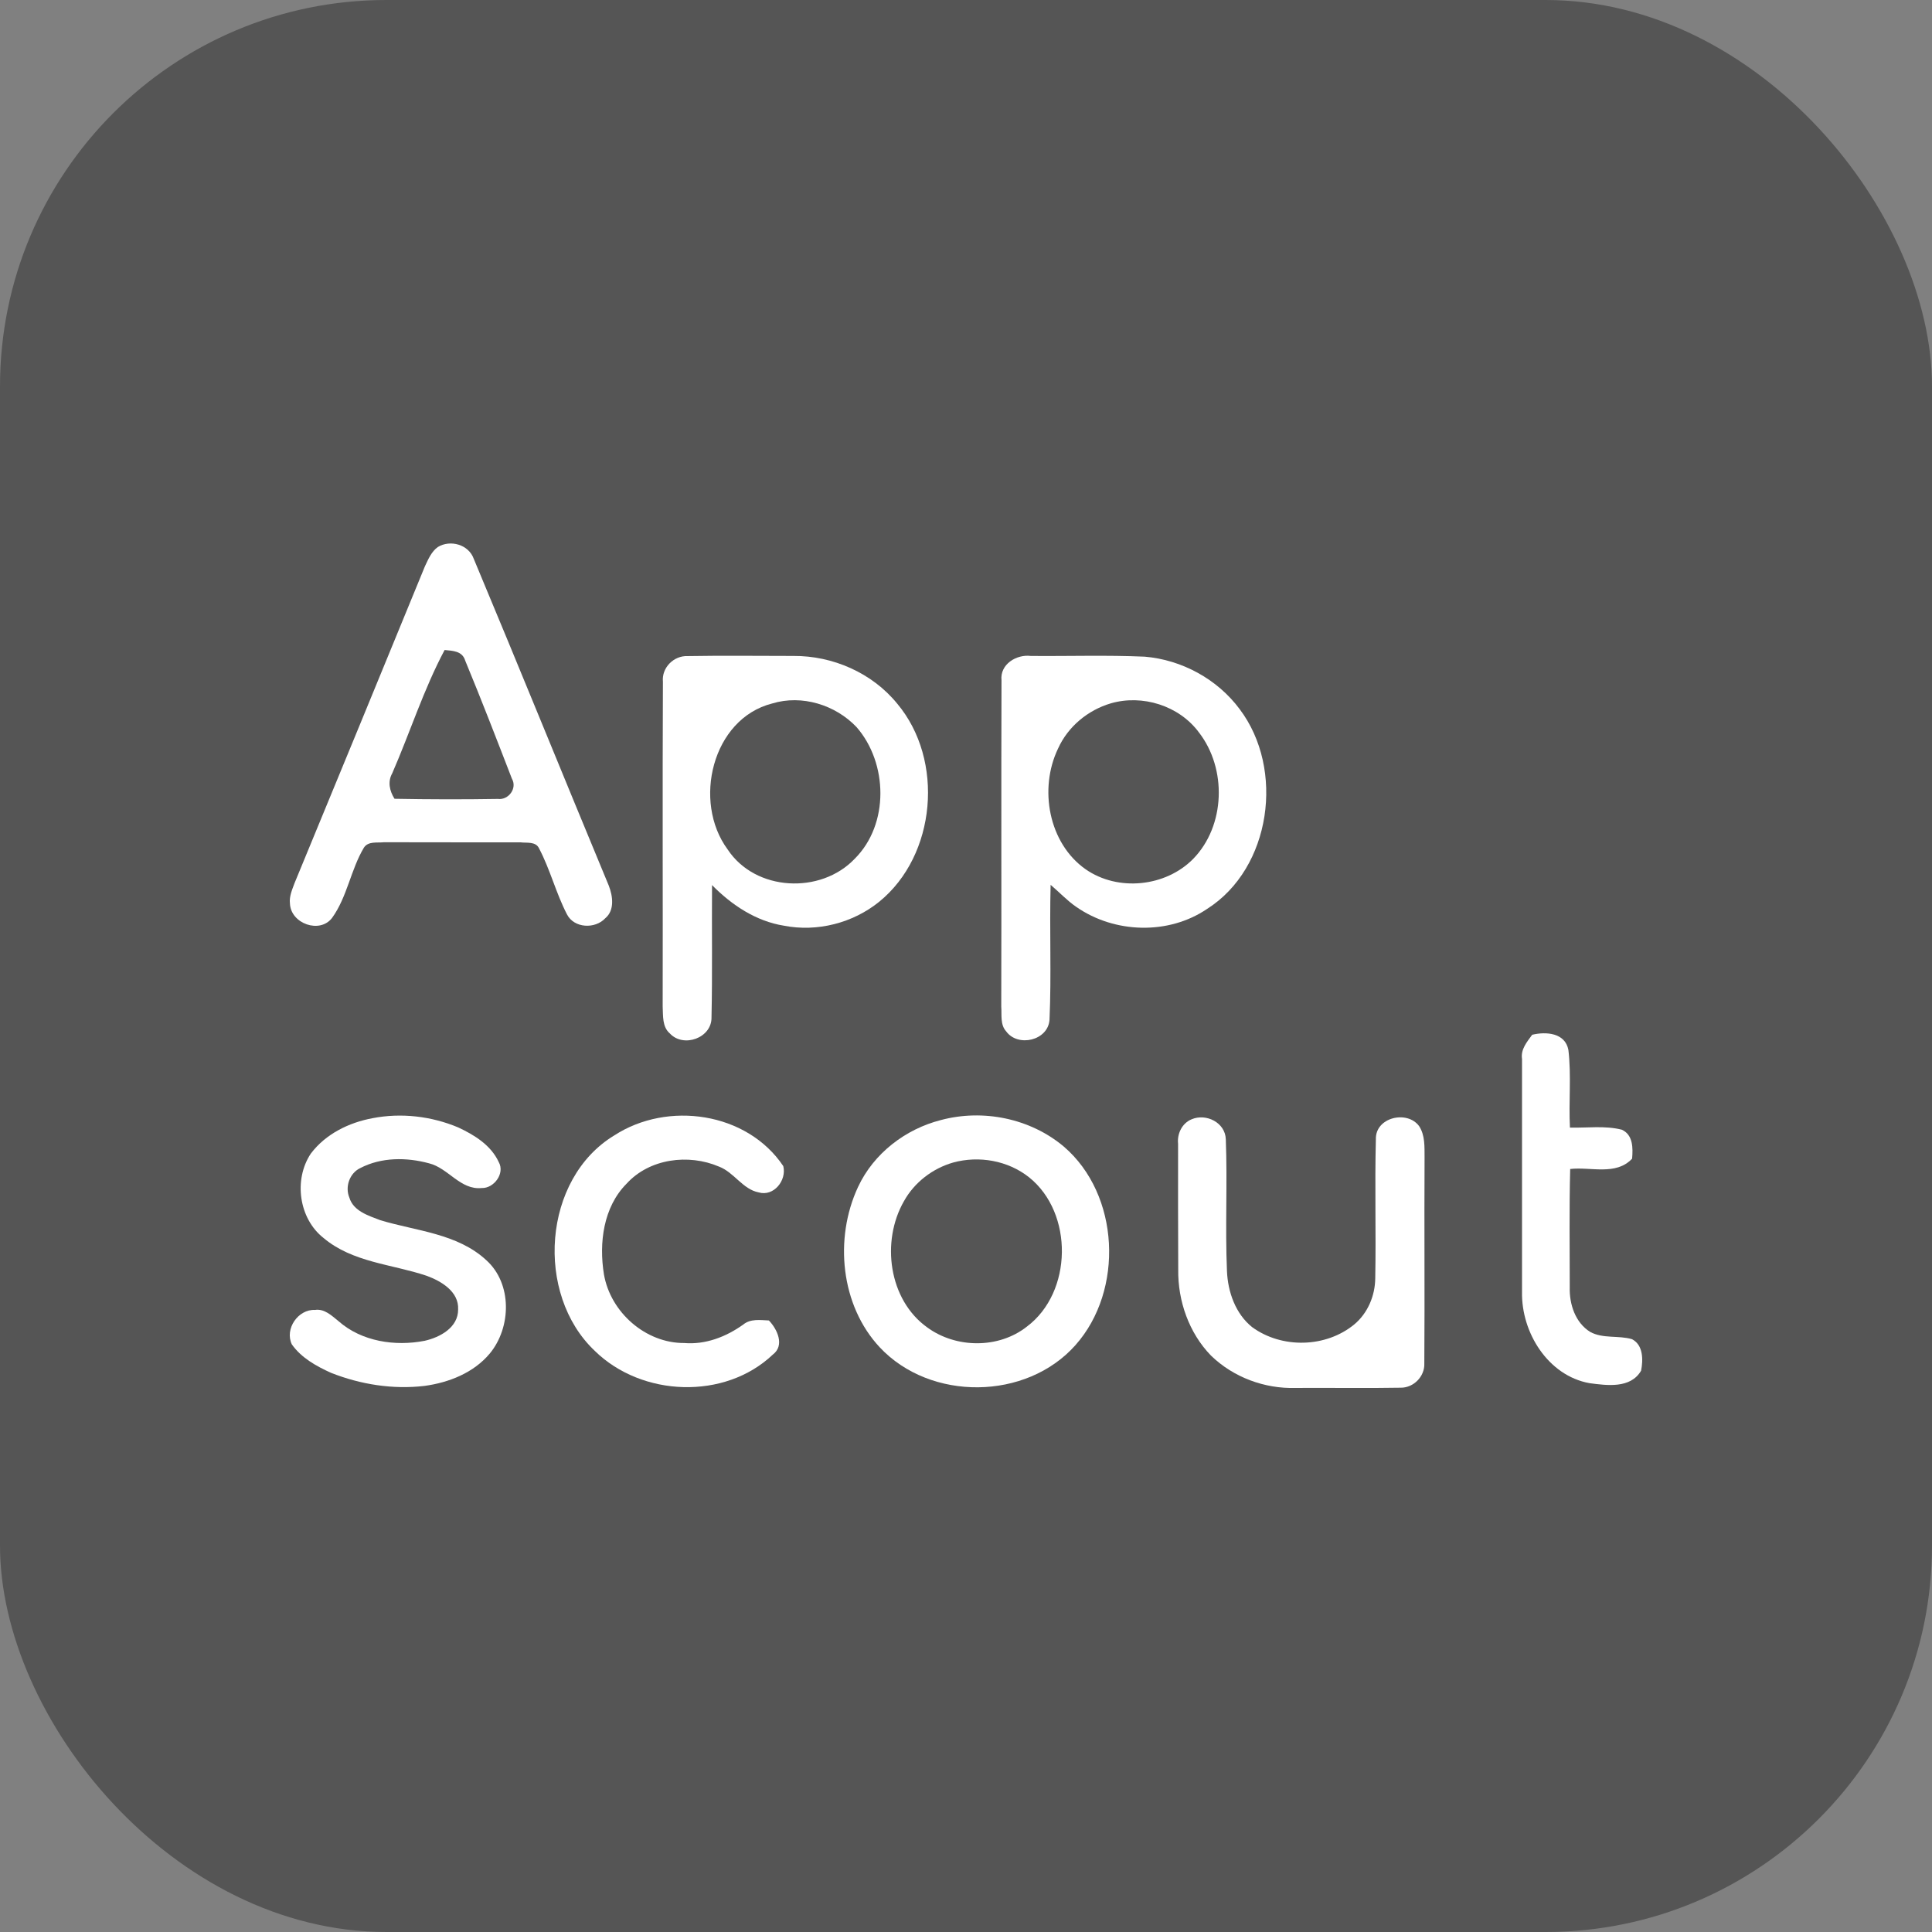
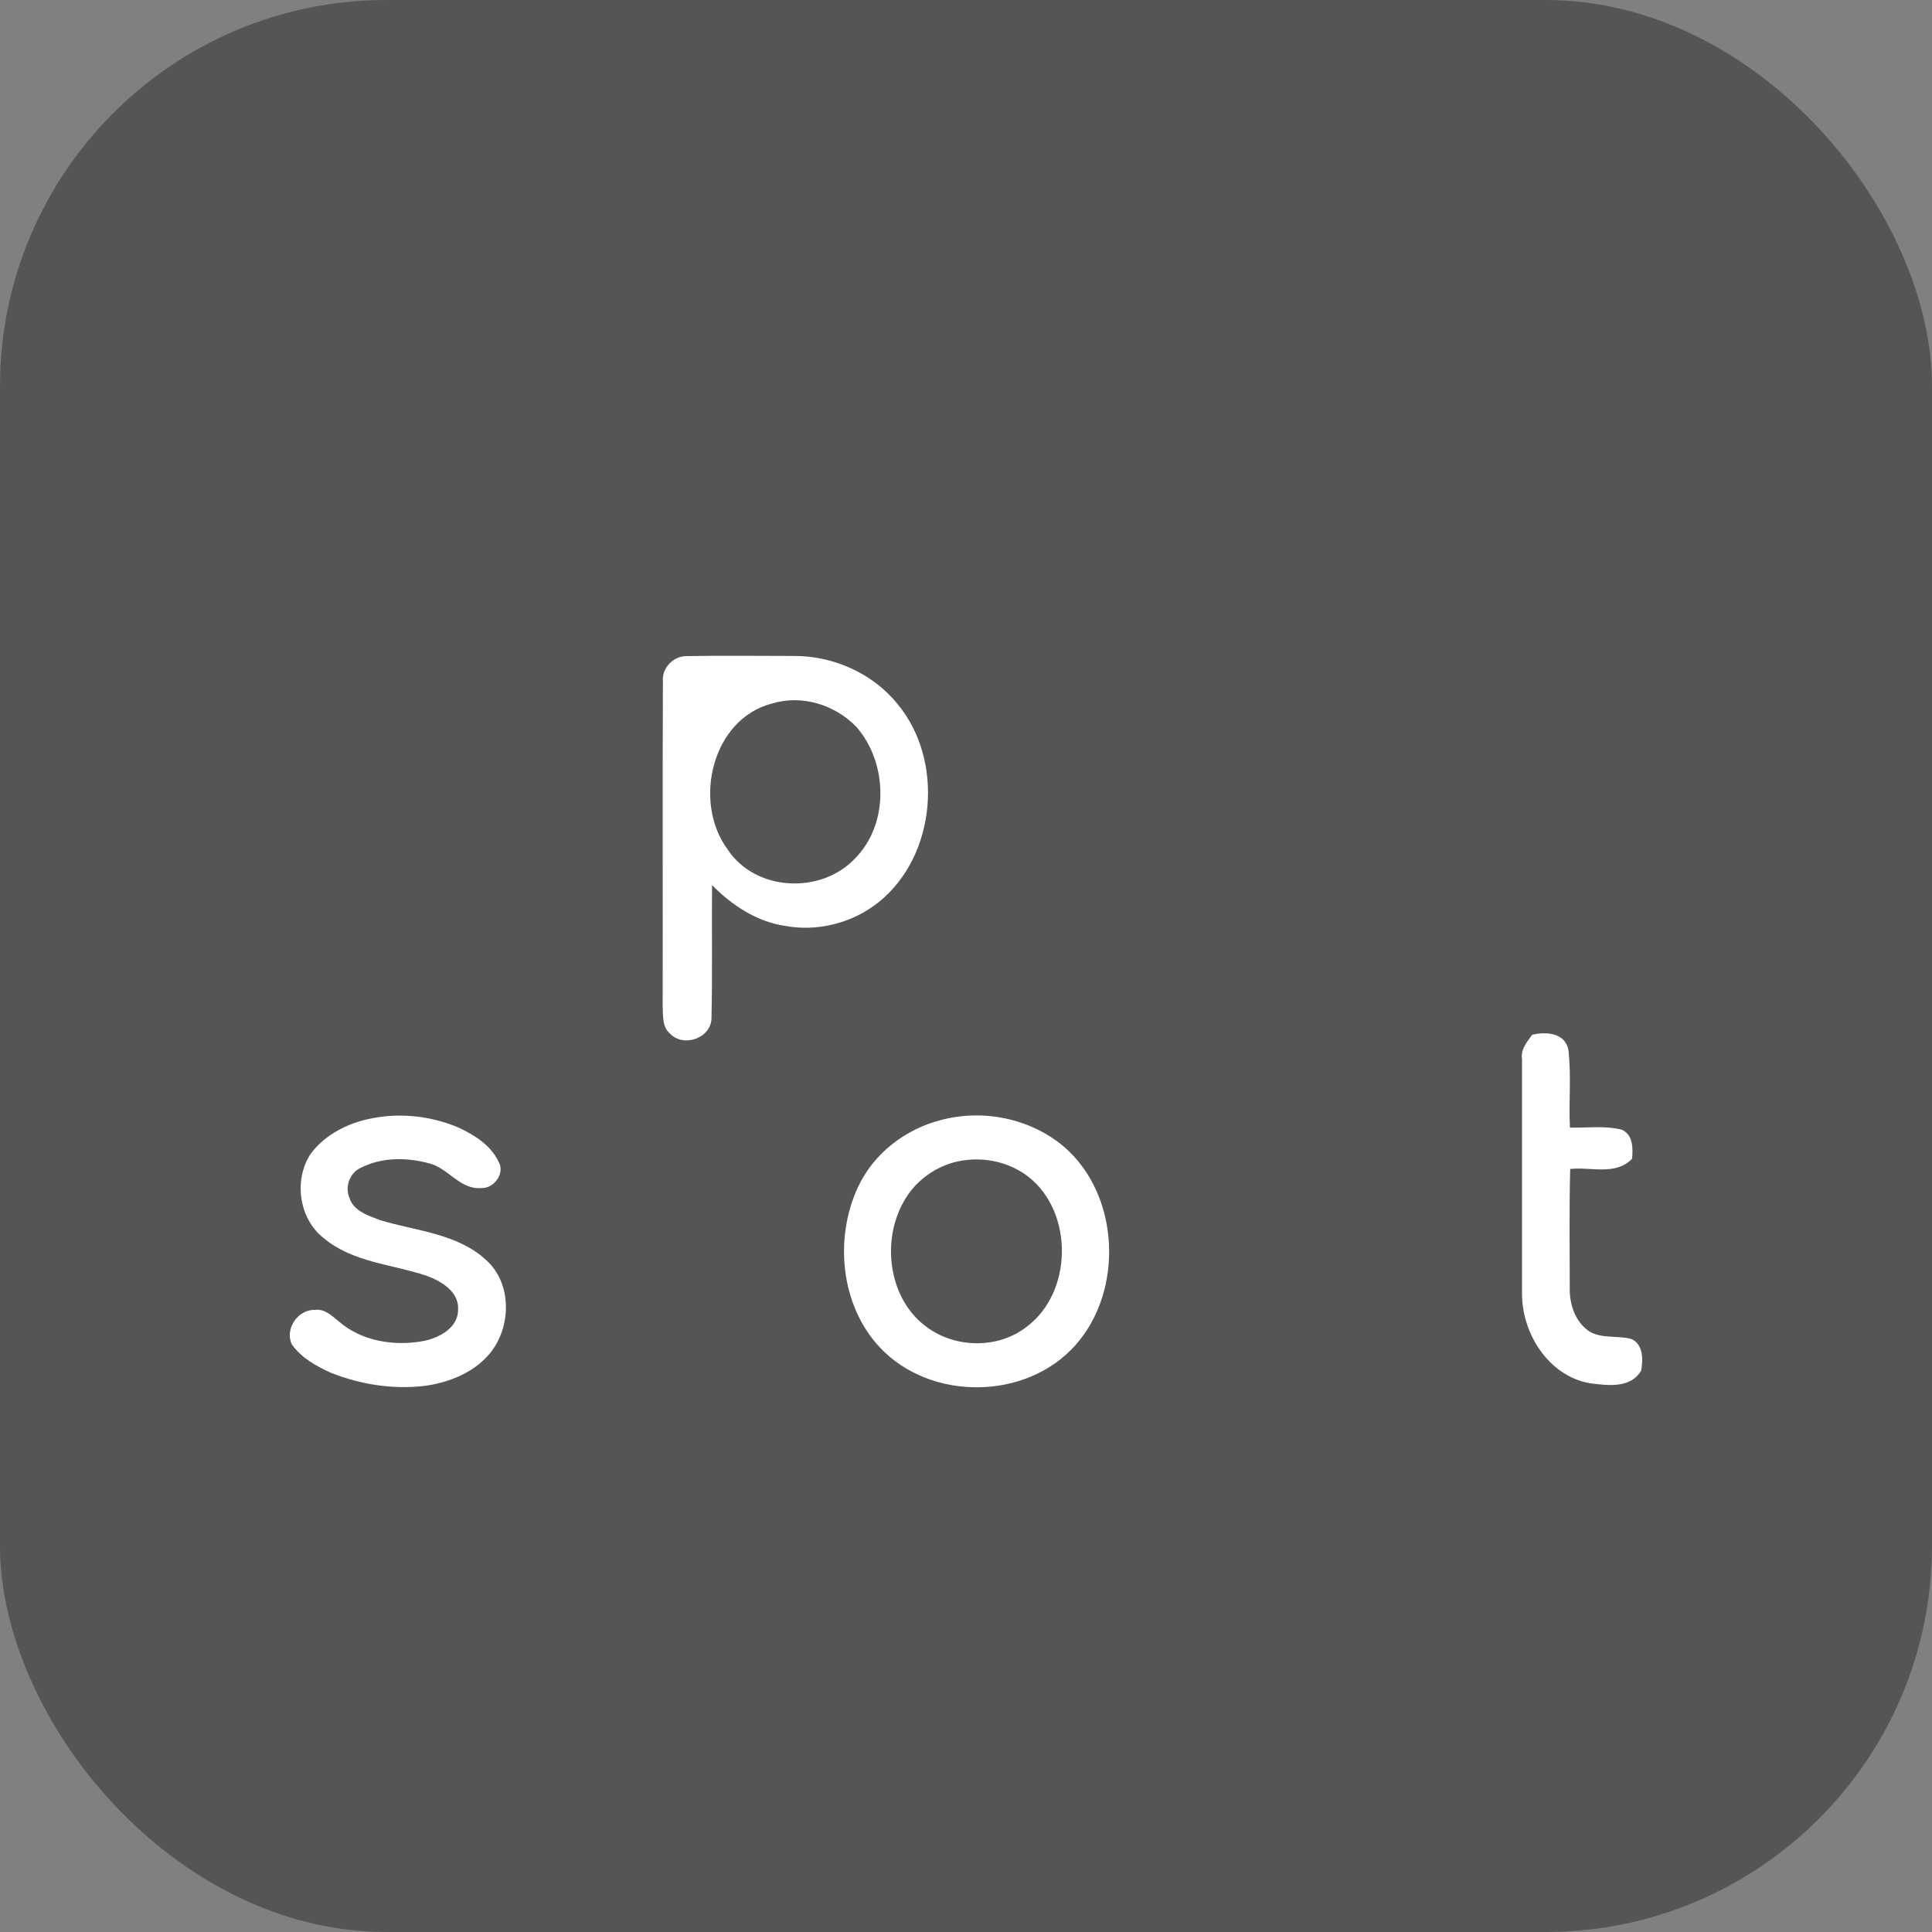
<svg xmlns="http://www.w3.org/2000/svg" version="1.1" width="1000" height="1000">
  <rect width="100%" height="100%" fill="#808080" stroke="none" />
  <rect width="1000" height="1000" rx="200" ry="200" fill="#555555" />
  <g transform="matrix(25,0,0,25,100,103.143)">
    <svg version="1.1" width="32" height="32">
      <svg width="32" height="32" viewBox="0 0 32 32" fill="none">
        <path d="M27.722 17.298C28.005 17.229 28.406 17.255 28.472 17.613C28.535 18.145 28.476 18.685 28.504 19.22C28.86 19.229 29.226 19.175 29.576 19.263C29.812 19.368 29.81 19.643 29.791 19.863C29.456 20.22 28.935 20.028 28.509 20.077C28.488 20.892 28.5 21.708 28.5 22.523C28.489 22.875 28.614 23.258 28.923 23.45C29.188 23.595 29.507 23.518 29.787 23.6C30.023 23.719 30.021 24.026 29.977 24.253C29.758 24.629 29.266 24.558 28.907 24.511C28.052 24.356 27.494 23.464 27.512 22.619C27.512 21.013 27.512 19.406 27.512 17.8C27.481 17.599 27.614 17.447 27.722 17.298Z" fill="white" />
        <path d="M3.714 19.025C4.306 18.91 4.93 18.983 5.486 19.216C5.82 19.372 6.164 19.582 6.326 19.934C6.459 20.17 6.225 20.48 5.974 20.471C5.53 20.517 5.281 20.056 4.881 19.959C4.417 19.833 3.895 19.831 3.459 20.058C3.239 20.162 3.139 20.444 3.233 20.669C3.317 20.951 3.631 21.043 3.873 21.137C4.616 21.362 5.47 21.41 6.068 21.965C6.608 22.45 6.587 23.358 6.14 23.898C5.804 24.299 5.293 24.499 4.789 24.568C4.135 24.645 3.465 24.539 2.853 24.297C2.55 24.16 2.239 23.988 2.042 23.708C1.889 23.386 2.174 22.978 2.52 22.995C2.717 22.965 2.867 23.113 3.008 23.227C3.489 23.651 4.182 23.753 4.792 23.634C5.106 23.563 5.487 23.362 5.485 22.985C5.503 22.612 5.13 22.396 4.83 22.287C4.114 22.046 3.3 22.013 2.697 21.504C2.186 21.102 2.076 20.295 2.436 19.757C2.743 19.35 3.226 19.115 3.714 19.025Z" fill="white" />
-         <path d="M8.721 19.38C9.821 18.666 11.465 18.896 12.217 20.017C12.291 20.315 12.017 20.654 11.706 20.561C11.376 20.497 11.197 20.144 10.885 20.027C10.256 19.758 9.446 19.859 8.971 20.383C8.491 20.866 8.398 21.609 8.504 22.259C8.641 23.05 9.371 23.684 10.165 23.68C10.607 23.717 11.033 23.552 11.389 23.297C11.539 23.174 11.74 23.205 11.919 23.213C12.093 23.394 12.251 23.73 12.001 23.919C11.006 24.864 9.287 24.796 8.316 23.844C7.07 22.669 7.234 20.276 8.721 19.38Z" fill="white" />
        <path d="M15.479 19.064C16.349 18.831 17.327 19.026 18.024 19.612C19.185 20.606 19.275 22.588 18.267 23.723C17.247 24.872 15.264 24.888 14.215 23.77C13.403 22.902 13.268 21.516 13.764 20.451C14.088 19.753 14.748 19.25 15.479 19.064ZM15.735 19.943C15.311 20.064 14.931 20.353 14.715 20.744C14.238 21.575 14.398 22.784 15.195 23.355C15.791 23.793 16.677 23.802 17.262 23.339C18.208 22.629 18.229 20.989 17.307 20.25C16.869 19.901 16.268 19.797 15.735 19.943Z" fill="white" />
-         <path d="M20.671 19.048C20.969 18.92 21.368 19.113 21.379 19.462C21.414 20.371 21.364 21.282 21.403 22.191C21.421 22.624 21.581 23.076 21.924 23.351C22.539 23.8 23.452 23.78 24.041 23.293C24.317 23.062 24.469 22.703 24.473 22.341C24.491 21.382 24.461 20.422 24.486 19.462C24.472 19.006 25.134 18.853 25.381 19.189C25.507 19.381 25.492 19.62 25.494 19.842C25.486 21.261 25.499 22.68 25.489 24.101C25.501 24.372 25.266 24.607 25.003 24.605C24.276 24.618 23.551 24.605 22.825 24.61C22.185 24.63 21.535 24.391 21.071 23.939C20.618 23.473 20.384 22.809 20.394 22.158C20.389 21.29 20.391 20.422 20.391 19.554C20.368 19.346 20.475 19.127 20.671 19.048Z" fill="white" />
-         <path d="M5.066 7.199C5.322 7.043 5.703 7.146 5.809 7.445C6.751 9.695 7.668 11.957 8.604 14.21C8.688 14.425 8.729 14.72 8.532 14.885C8.321 15.112 7.888 15.095 7.739 14.806C7.511 14.367 7.391 13.876 7.16 13.438C7.091 13.291 6.906 13.331 6.777 13.314C5.834 13.312 4.892 13.316 3.949 13.312C3.811 13.328 3.622 13.285 3.533 13.426C3.261 13.882 3.189 14.442 2.877 14.876C2.624 15.214 2.02 14.998 2.003 14.582C1.985 14.433 2.049 14.293 2.098 14.159C3.002 11.973 3.9 9.786 4.798 7.598C4.866 7.454 4.932 7.294 5.066 7.199ZM4.121 11.884C4.022 12.059 4.066 12.251 4.168 12.412C4.882 12.425 5.596 12.427 6.31 12.415C6.526 12.443 6.715 12.196 6.598 11.995C6.282 11.178 5.966 10.358 5.631 9.55C5.572 9.352 5.374 9.348 5.205 9.332C4.771 10.148 4.49 11.037 4.121 11.884Z" fill="white" />
        <path d="M9.725 9.99C9.696 9.696 9.951 9.446 10.236 9.458C10.967 9.445 11.697 9.455 12.427 9.455C13.239 9.449 14.057 9.804 14.577 10.444C15.556 11.611 15.386 13.583 14.203 14.544C13.657 14.986 12.918 15.174 12.232 15.04C11.653 14.948 11.149 14.613 10.742 14.199C10.735 15.11 10.751 16.022 10.731 16.934C10.742 17.366 10.148 17.575 9.868 17.27C9.708 17.133 9.73 16.904 9.72 16.713C9.725 14.472 9.714 12.231 9.725 9.99ZM11.987 10.439C10.743 10.756 10.335 12.473 11.065 13.461C11.64 14.332 12.992 14.394 13.696 13.654C14.412 12.941 14.385 11.675 13.734 10.928C13.294 10.465 12.6 10.252 11.987 10.439Z" fill="white" />
-         <path d="M16.735 9.959C16.7 9.625 17.047 9.418 17.341 9.455C18.128 9.462 18.916 9.435 19.702 9.47C20.466 9.535 21.202 9.932 21.665 10.555C22.604 11.797 22.321 13.848 20.992 14.692C20.191 15.236 19.075 15.2 18.285 14.652C18.091 14.519 17.931 14.345 17.752 14.194C17.727 15.124 17.77 16.058 17.729 16.987C17.699 17.42 17.074 17.561 16.832 17.228C16.705 17.089 16.743 16.886 16.73 16.713C16.736 14.462 16.727 12.21 16.735 9.959ZM18.996 10.437C18.526 10.576 18.111 10.916 17.906 11.372C17.506 12.203 17.708 13.331 18.476 13.871C19.146 14.338 20.132 14.237 20.704 13.656C21.372 12.97 21.404 11.789 20.823 11.039C20.412 10.482 19.649 10.246 18.996 10.437Z" fill="white" />
      </svg>
    </svg>
  </g>
</svg>